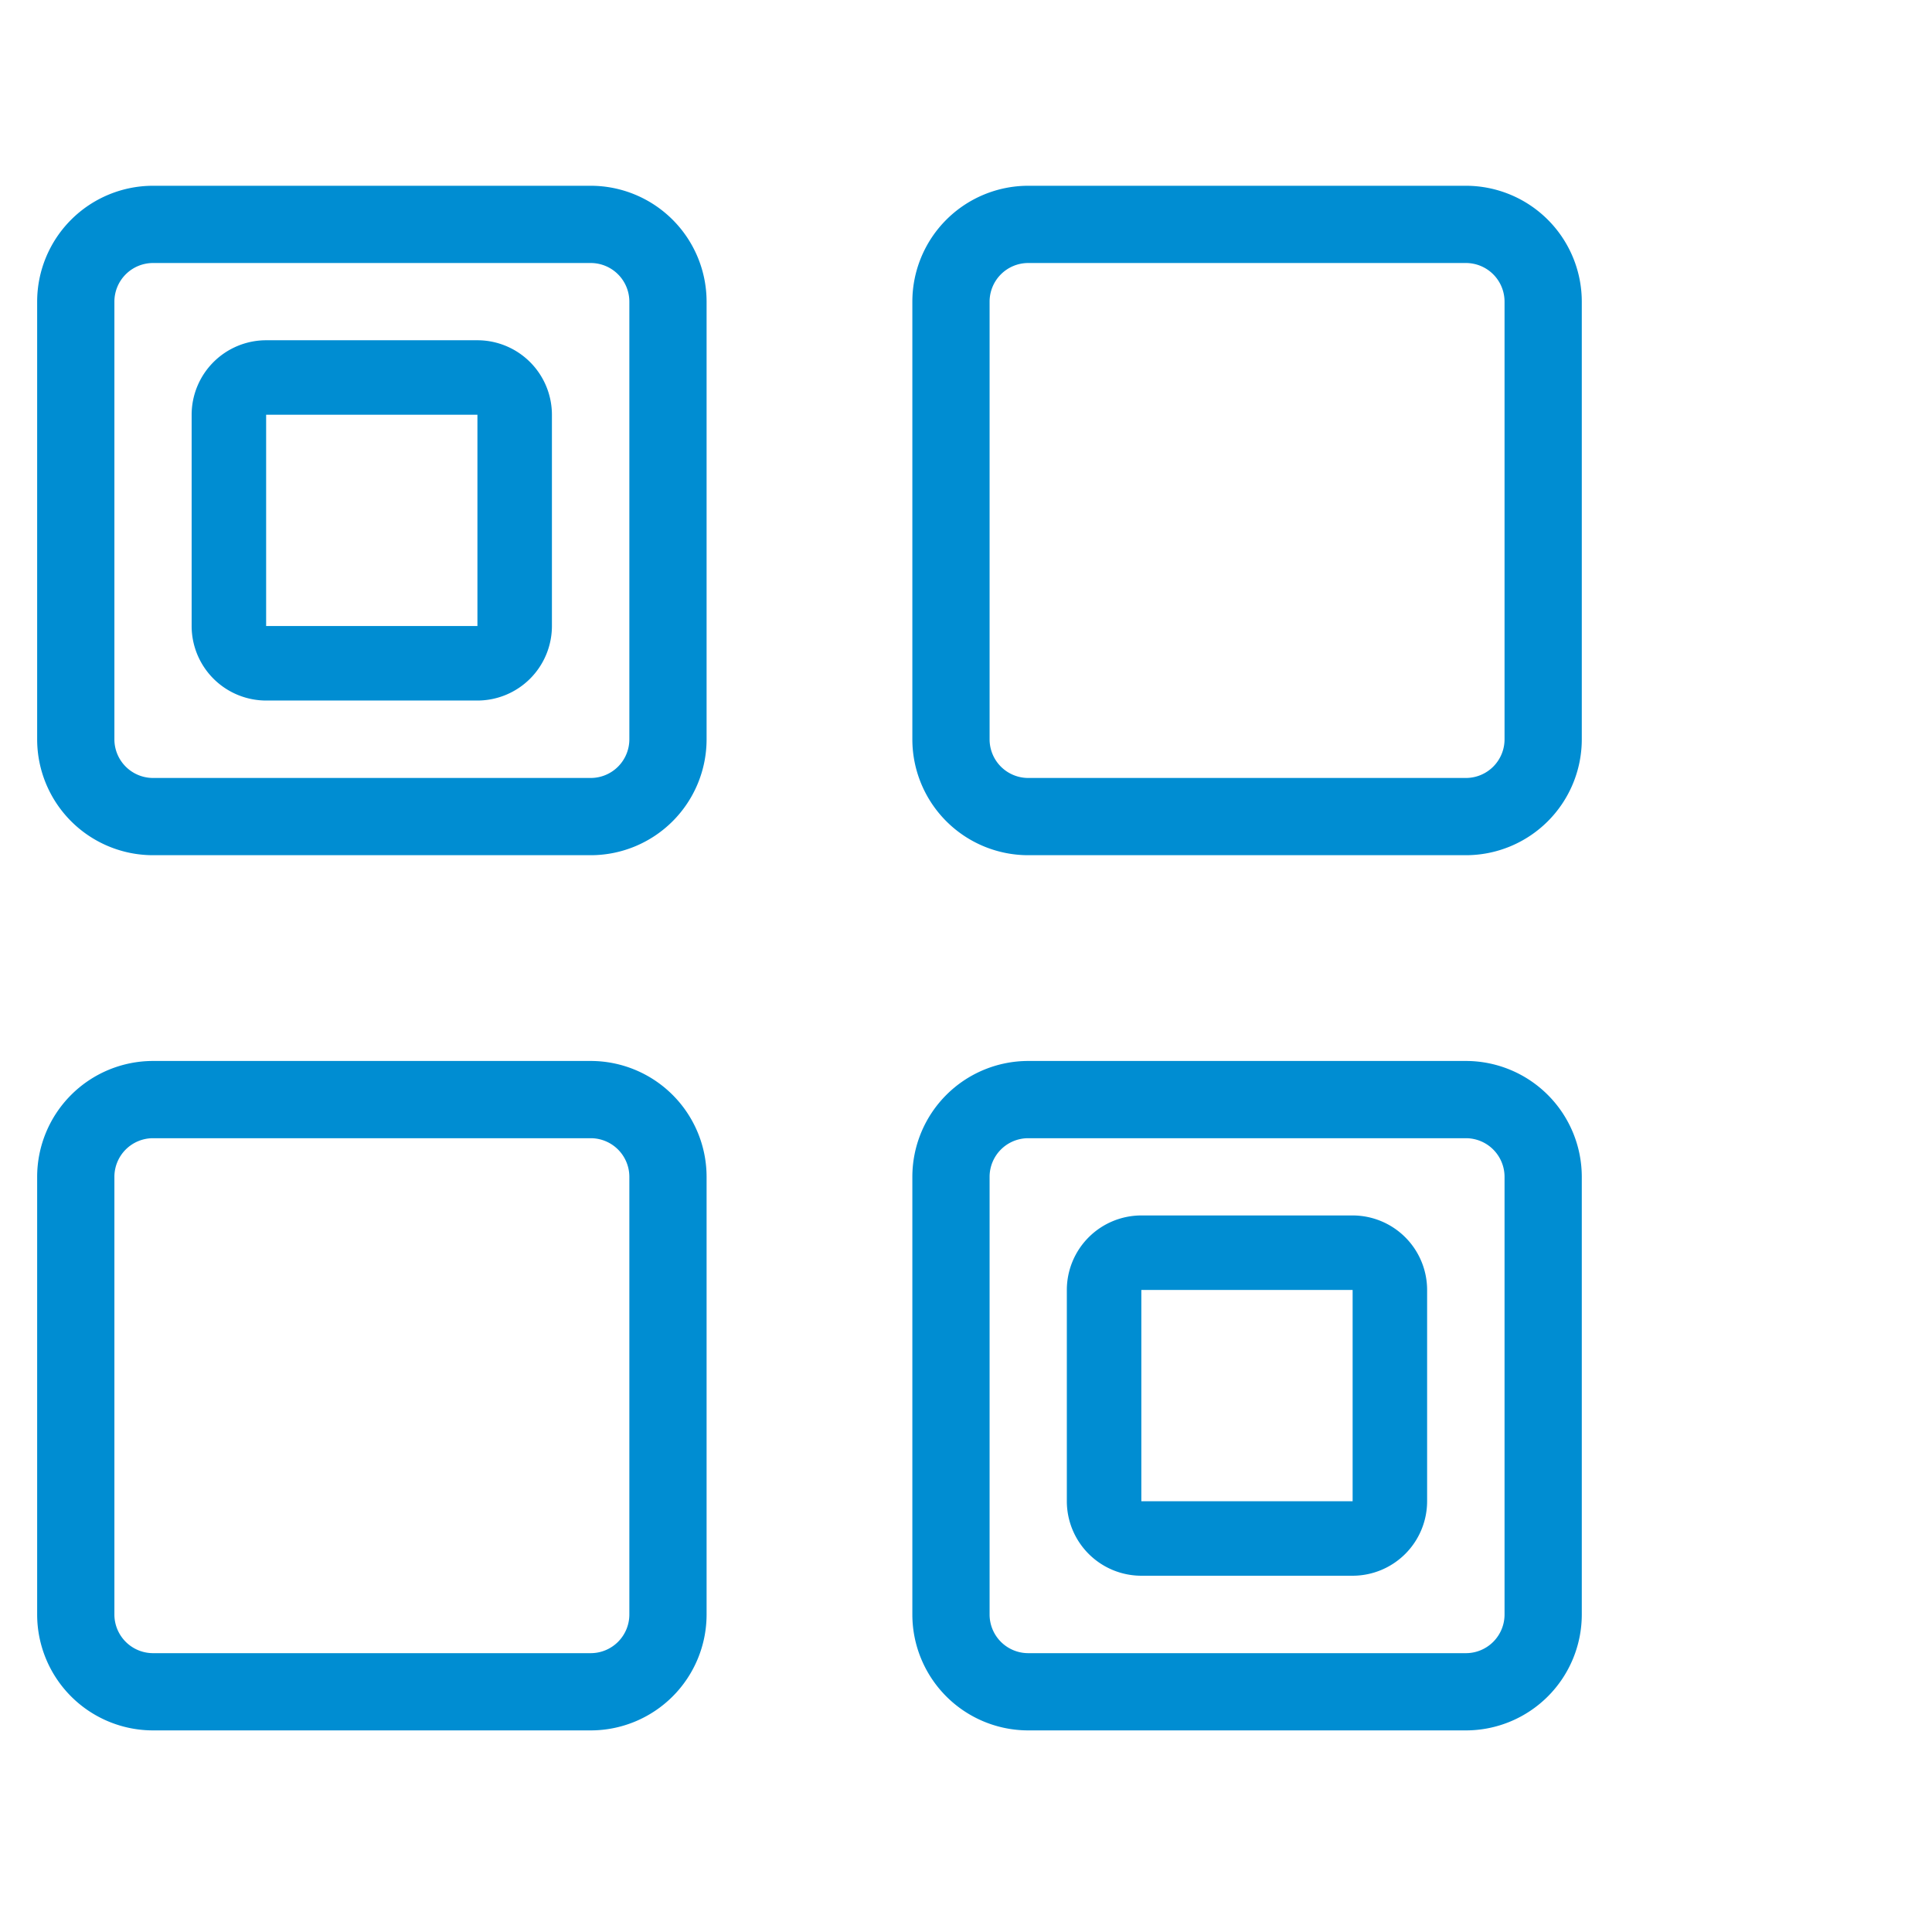
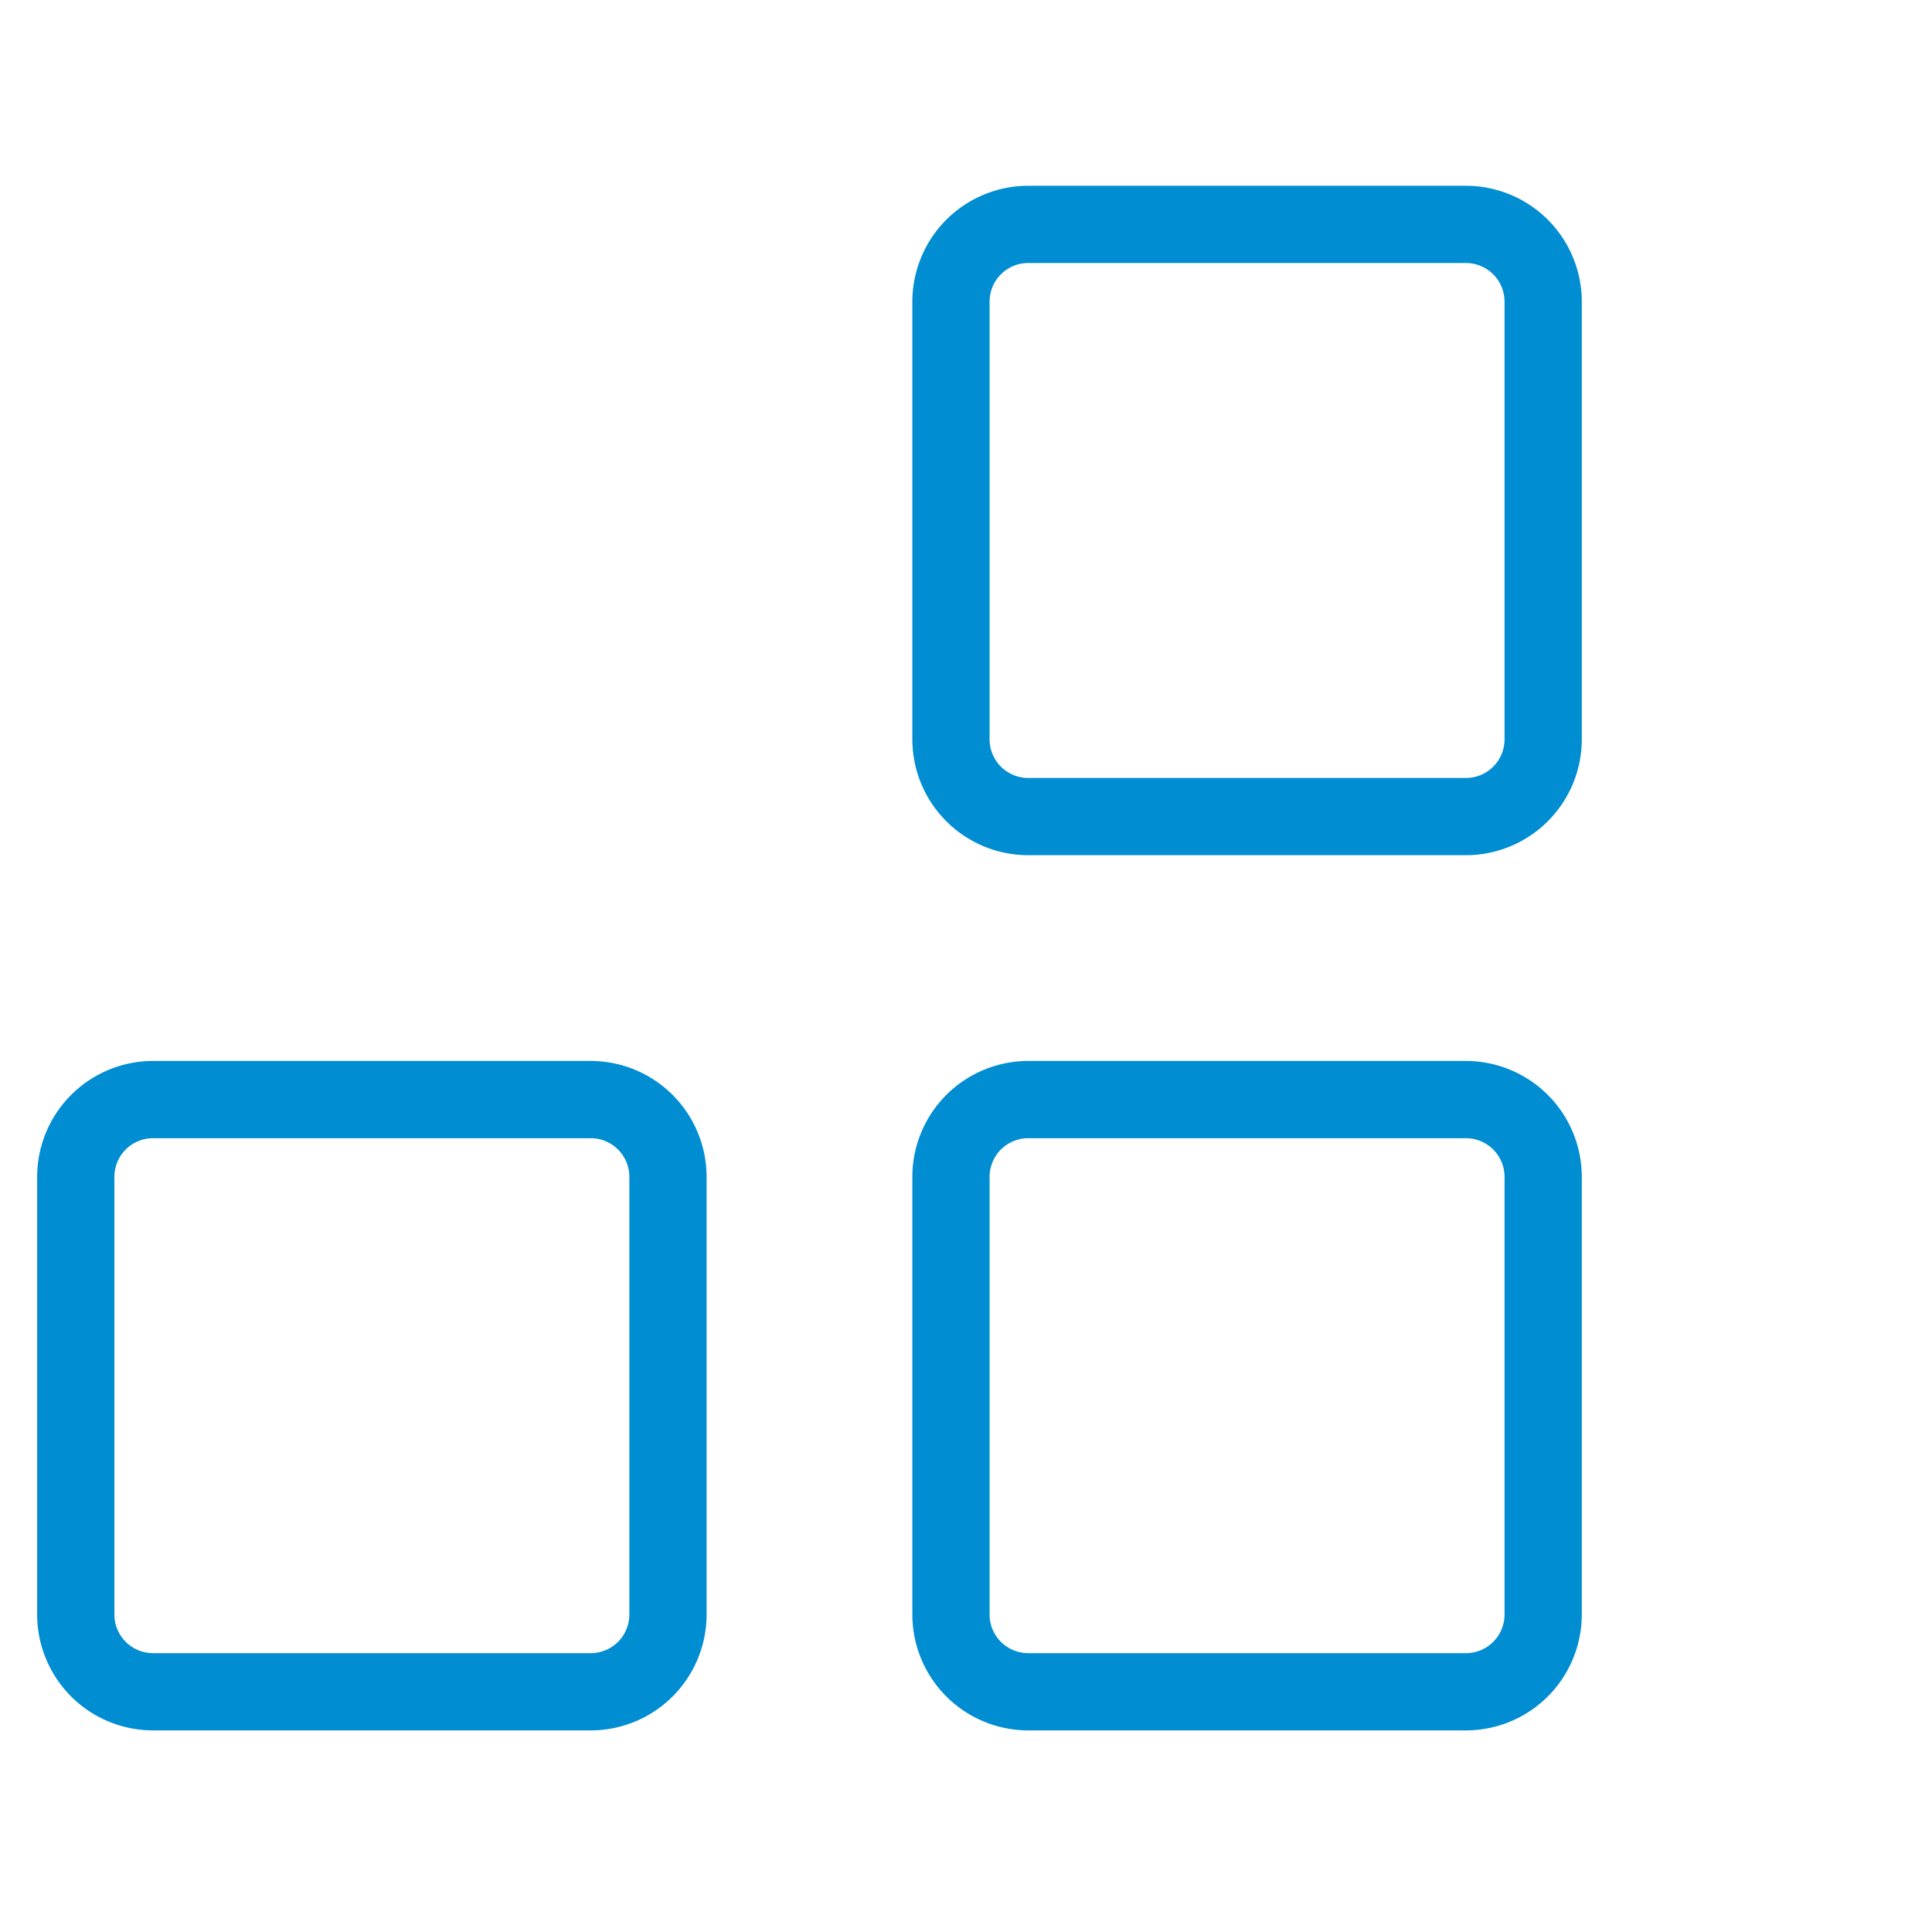
<svg xmlns="http://www.w3.org/2000/svg" width="52" height="52" viewBox="0 0 52 52">
  <defs>
    <clipPath id="clip-path">
      <rect id="Rectangle_2405" data-name="Rectangle 2405" width="52" height="52" transform="translate(572 919)" fill="#fff" stroke="#707070" stroke-width="1" />
    </clipPath>
  </defs>
  <g id="Mask_Group_96" data-name="Mask Group 96" transform="translate(-572 -919)" clip-path="url(#clip-path)">
    <g id="Element" transform="translate(63 782)">
-       <path id="Path_33395" data-name="Path 33395" d="M524.9,142H513.118A3.121,3.121,0,0,0,510,145.118V156.9a3.121,3.121,0,0,0,3.118,3.118H524.9a3.121,3.121,0,0,0,3.118-3.118V145.118A3.121,3.121,0,0,0,524.9,142Zm1.039,14.9a1.04,1.04,0,0,1-1.039,1.039H513.118a1.041,1.041,0,0,1-1.039-1.039V145.118a1.041,1.041,0,0,1,1.039-1.039H524.9a1.04,1.04,0,0,1,1.039,1.039Z" transform="translate(0)" fill="#008dd2" />
-       <path id="Path_33399" data-name="Path 33399" d="M517.192,142h-5.687A1.507,1.507,0,0,0,510,143.505v5.687a1.507,1.507,0,0,0,1.505,1.505h5.687a1.507,1.507,0,0,0,1.505-1.505v-5.687A1.507,1.507,0,0,0,517.192,142Zm.5,7.192a.5.5,0,0,1-.5.5h-5.687a.5.5,0,0,1-.5-.5v-5.687a.5.5,0,0,1,.5-.5h5.687a.5.5,0,0,1,.5.5Z" transform="translate(4.658 4.658)" fill="#008dd2" stroke="#008dd2" stroke-width="1" />
-       <path id="Path_33400" data-name="Path 33400" d="M517.192,142h-5.687A1.507,1.507,0,0,0,510,143.505v5.687a1.507,1.507,0,0,0,1.505,1.505h5.687a1.507,1.507,0,0,0,1.505-1.505v-5.687A1.507,1.507,0,0,0,517.192,142Zm.5,7.192a.5.5,0,0,1-.5.5h-5.687a.5.5,0,0,1-.5-.5v-5.687a.5.5,0,0,1,.5-.5h5.687a.5.5,0,0,1,.5.5Z" transform="translate(28.214 28.214)" fill="#008dd2" stroke="#008dd2" stroke-width="1" />
      <path id="Path_33396" data-name="Path 33396" d="M626.9,142H615.118A3.121,3.121,0,0,0,612,145.118V156.9a3.121,3.121,0,0,0,3.118,3.118H626.9a3.121,3.121,0,0,0,3.118-3.118V145.118A3.121,3.121,0,0,0,626.9,142Zm1.039,14.9a1.04,1.04,0,0,1-1.039,1.039H615.118a1.04,1.04,0,0,1-1.039-1.039V145.118a1.04,1.04,0,0,1,1.039-1.039H626.9a1.04,1.04,0,0,1,1.039,1.039Z" transform="translate(-78.444)" fill="#008dd2" />
      <path id="Path_33397" data-name="Path 33397" d="M524.9,244H513.118A3.121,3.121,0,0,0,510,247.118V258.9a3.121,3.121,0,0,0,3.118,3.118H524.9a3.121,3.121,0,0,0,3.118-3.118V247.118A3.121,3.121,0,0,0,524.9,244Zm1.039,14.9a1.04,1.04,0,0,1-1.039,1.039H513.118a1.041,1.041,0,0,1-1.039-1.039V247.118a1.04,1.04,0,0,1,1.039-1.039H524.9a1.04,1.04,0,0,1,1.039,1.039Z" transform="translate(0 -78.444)" fill="#008dd2" />
      <path id="Path_33398" data-name="Path 33398" d="M626.9,244H615.118A3.121,3.121,0,0,0,612,247.118V258.9a3.121,3.121,0,0,0,3.118,3.118H626.9a3.121,3.121,0,0,0,3.118-3.118V247.118A3.121,3.121,0,0,0,626.9,244Zm1.039,14.9a1.04,1.04,0,0,1-1.039,1.039H615.118a1.04,1.04,0,0,1-1.039-1.039V247.118a1.04,1.04,0,0,1,1.039-1.039H626.9a1.04,1.04,0,0,1,1.039,1.039Z" transform="translate(-78.444 -78.444)" fill="#008dd2" />
    </g>
  </g>
</svg>